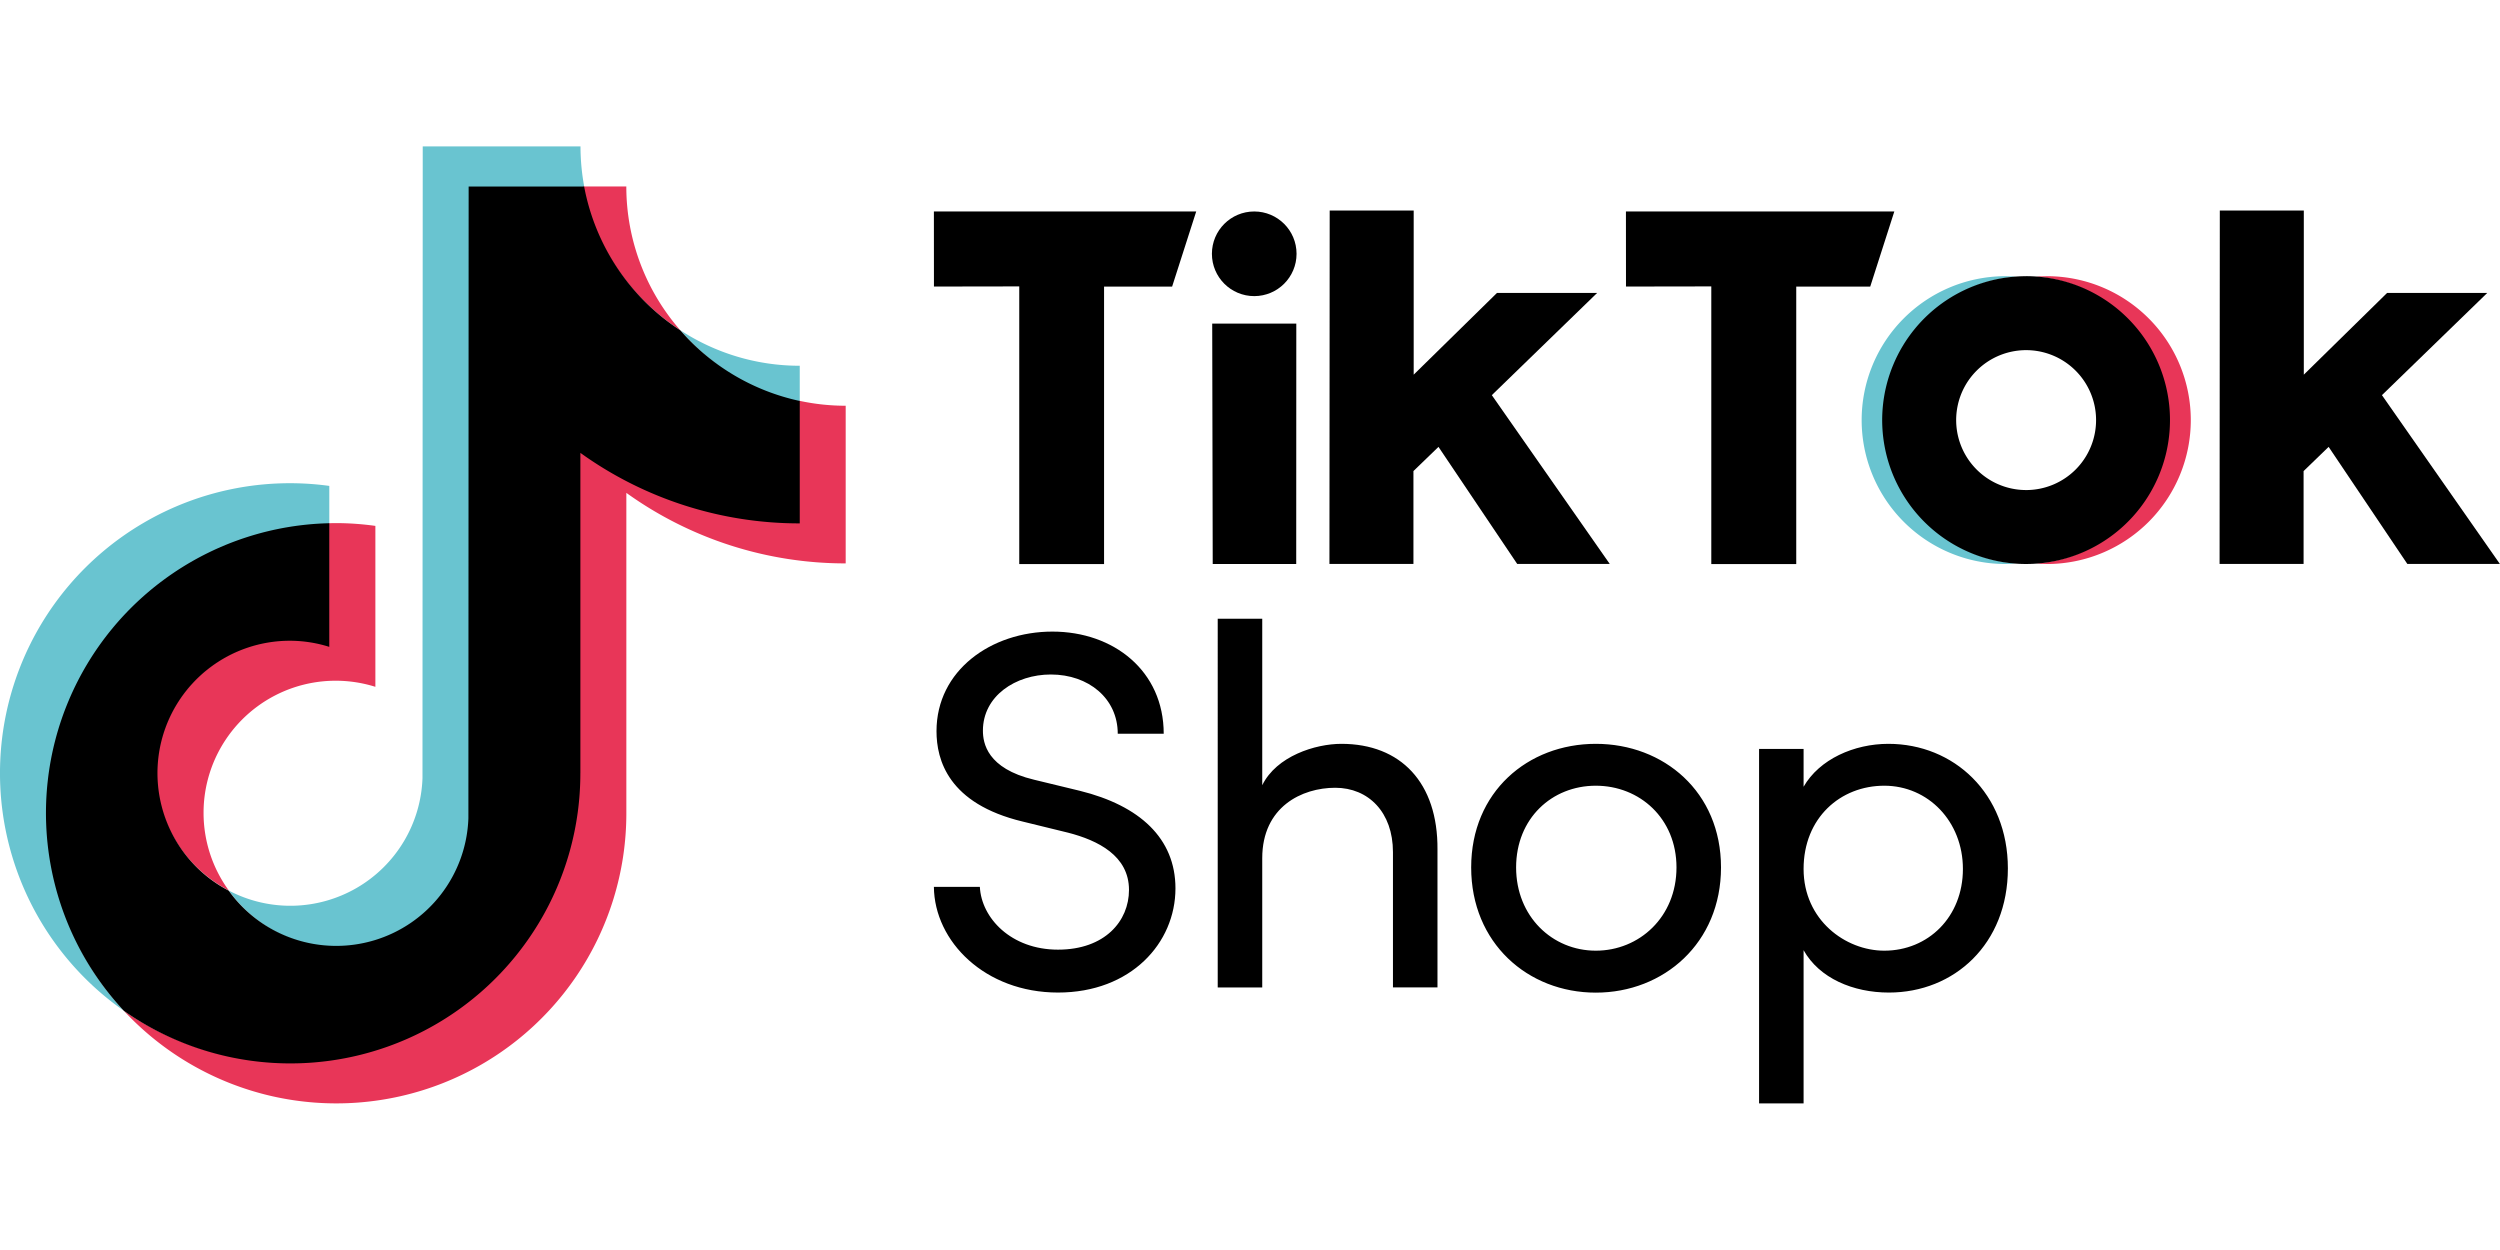
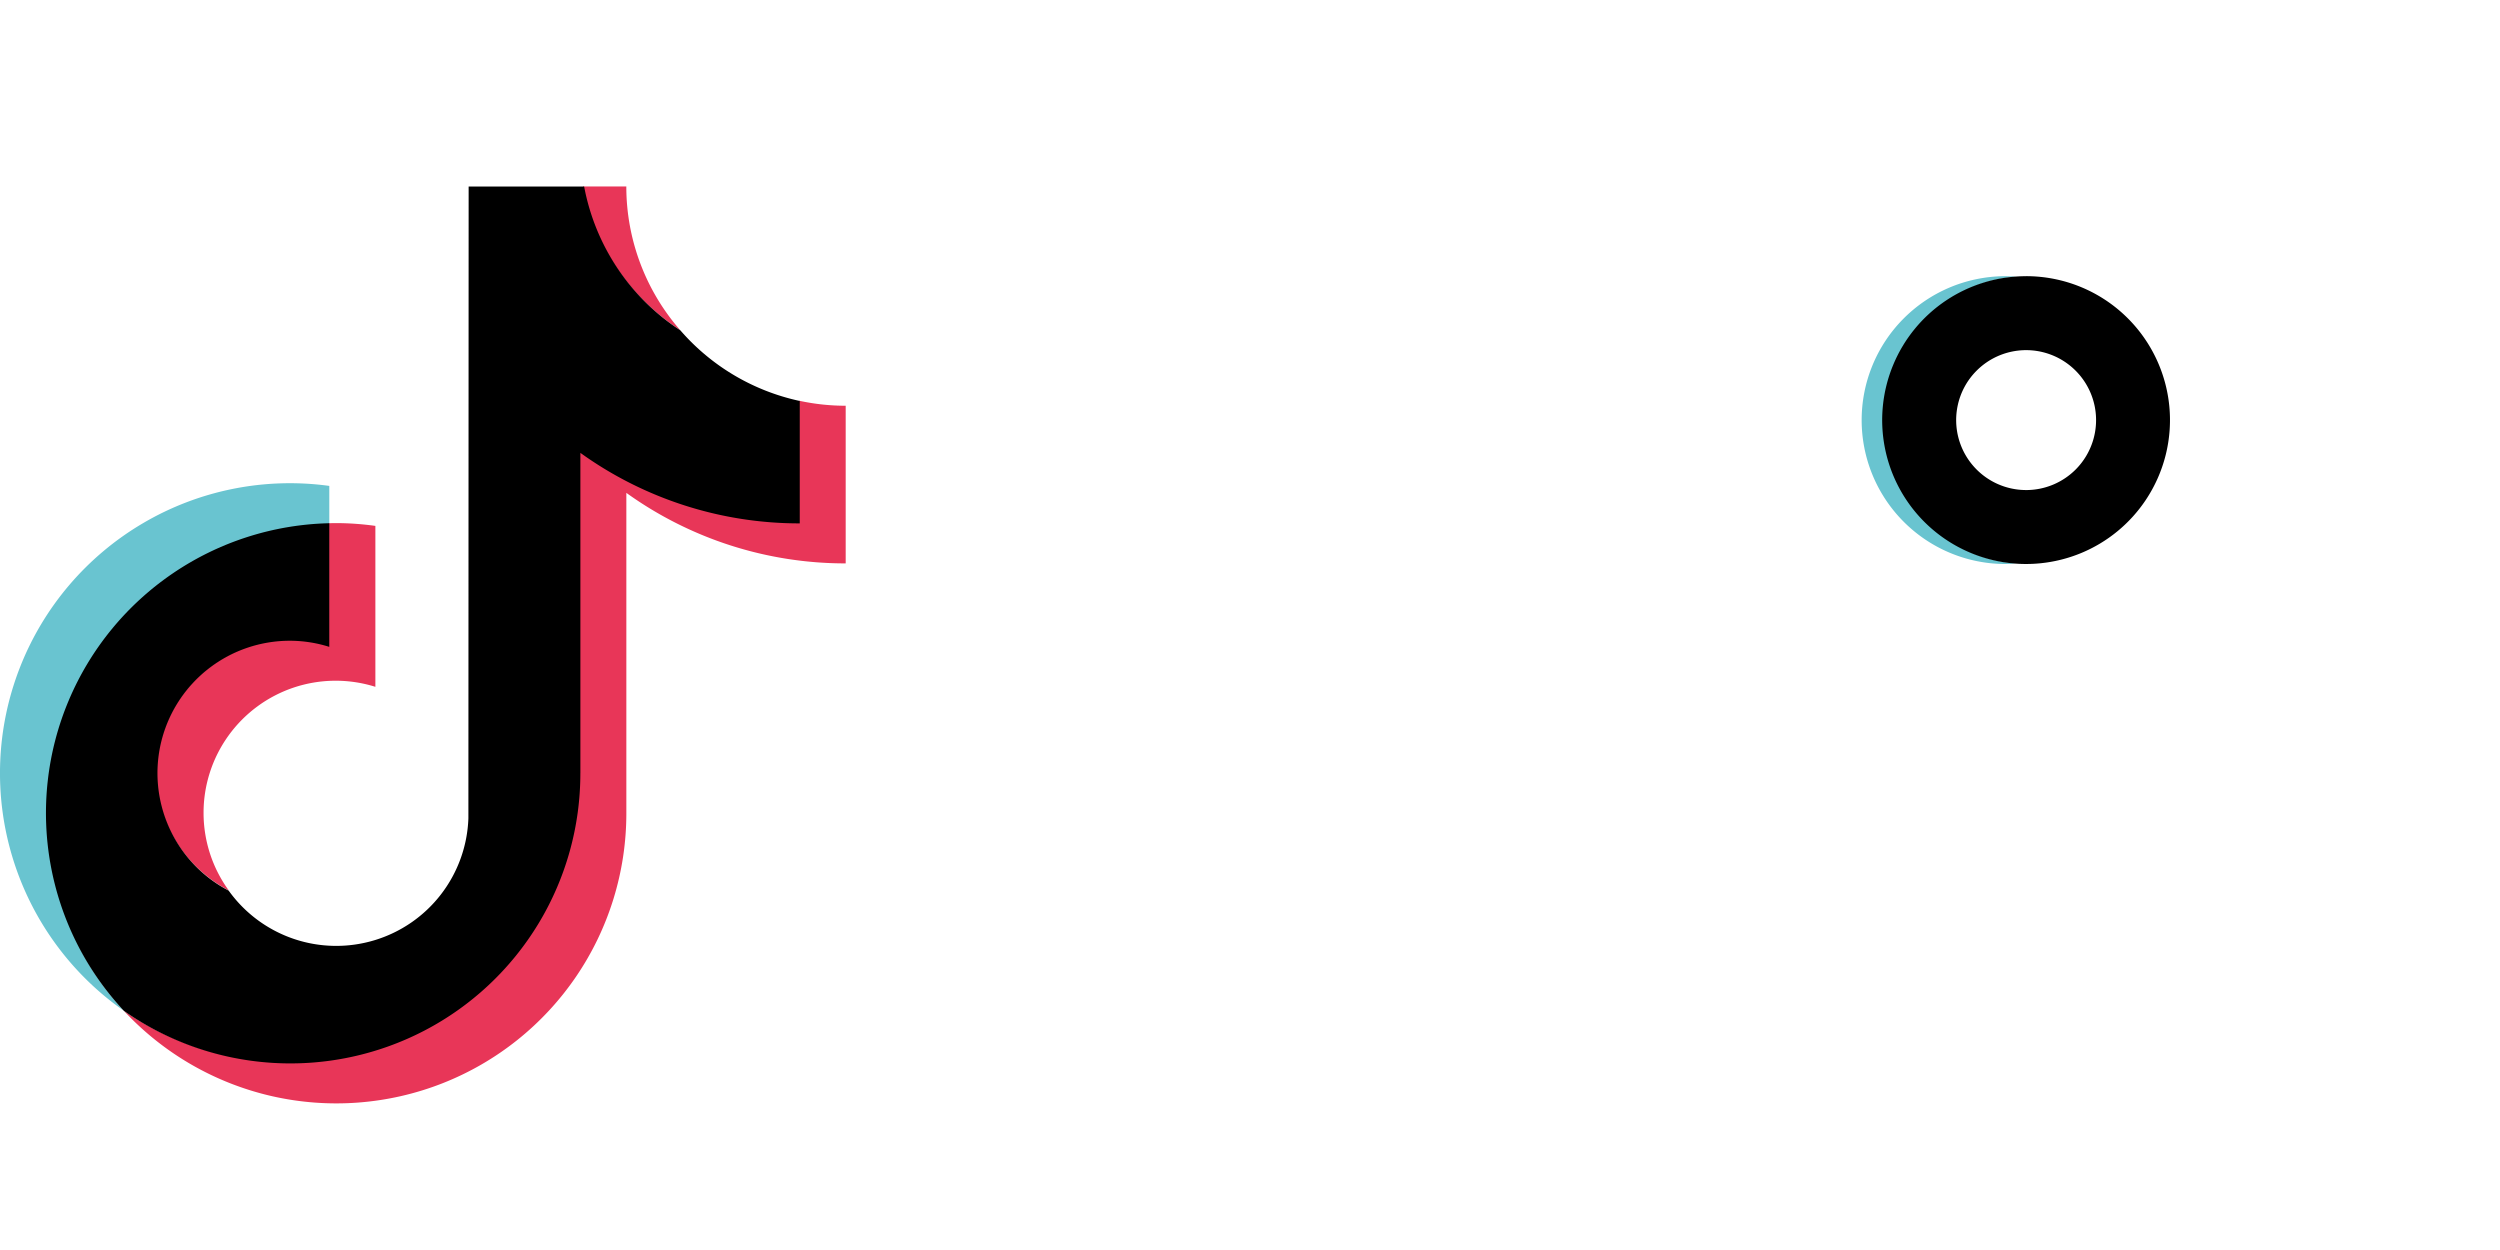
<svg xmlns="http://www.w3.org/2000/svg" viewBox="0 -52.625 898.5 449.25">
  <defs>
    <style>.cls-1{fill:#69c4d0}.cls-2{fill:#e83658}</style>
  </defs>
-   <path d="M335.64 266.11h16.52c.55 11.19 11.2 22.57 28.08 22.57s25.52-10.28 25.52-21.47c0-12.3-11.2-17.81-21.85-20.56l-16.33-4c-26.8-6.42-31-22.21-31-32.49 0-21.84 19.64-35.79 41.66-35.79s40 14.14 40 36.71h-16.52c0-12.66-10.46-21.29-24.05-21.29-12.66 0-24.41 7.71-24.41 20.19 0 4.41 1.47 13.58 18.36 17.62l16.51 4c21.48 5.32 34.33 17.07 34.33 35.06 0 19.64-16 37.44-42.22 37.44s-44.42-18.36-44.6-37.99m180.99-13.4v49.55h-16v-48.64c0-14.31-8.81-23.12-20.74-23.12s-26.24 6.79-26.24 25.33v46.43h-16V169.74h16v59.84c5.13-10.46 19.08-14.87 28.45-14.87 21.32 0 34.72 13.95 34.53 38m12.11 6.42c0-27.16 20.38-44.42 44.79-44.42s45 17.26 45 44.42-20.56 45-45 45-44.79-17.83-44.79-45m73.79 0c0-17.62-13.22-29.37-29-29.37s-28.64 11.75-28.64 29.37 13 29.92 28.64 29.92 29-12.11 29-29.92m119.1.37c0 27.16-19.28 44.6-42.77 44.6-12.85 0-25-5.14-30.65-15.23v55.06h-16V216.55h16v13.58c5.69-9.91 18.17-15.42 30.47-15.42 23.49 0 42.95 17.81 42.95 44.79m-16.16.18c0-17.07-12.48-29.92-28.26-29.92s-29 11.57-29 29.92 15.05 29.37 29 29.37c15.78 0 28.26-12.11 28.26-29.37M335.64 23.38h94.28l-8.66 27H396.8v99.72h-30.48V50.31l-30.66.05zm248.72 0h96.46l-8.66 27h-26.59v99.72h-30.53V50.31l-30.66.05zm-148.69 40.3h30.22l-.03 86.39h-30.01zm42.22-40.65h30.19v59l29.93-29.37h36l-37.85 36.73 42.39 60.67h-33.26l-28.3-42.08-9 8.7v33.38H477.8zm319.91 0h30.19v59l29.93-29.37h36l-37.85 36.73 42.39 60.67H865.2l-28.29-42.08-9 8.7v33.38h-30.19zM450.77 53.8c8.4 0 15.21-6.81 15.21-15.21s-6.81-15.21-15.21-15.21-15.21 6.81-15.21 15.21 6.81 15.21 15.21 15.21" />
  <path d="M676.96 98.36a51.716 51.716 0 0 1 47.66-51.55c-1.33-.1-3.16-.17-4.53-.17-13.59.19-26.56 5.72-36.11 15.4s-14.9 22.72-14.9 36.32 5.35 26.64 14.9 36.32a51.72 51.72 0 0 0 36.11 15.4c1.37 0 3.2-.07 4.53-.17a51.75 51.75 0 0 1-33.92-16.44 51.7 51.7 0 0 1-13.74-35.1Z" class="cls-1" />
-   <path d="M736.36 46.64c-1.38 0-3.22.07-4.57.18a51.7 51.7 0 0 1 33.86 16.47c8.82 9.55 13.71 22.07 13.71 35.07s-4.9 25.52-13.71 35.07a51.73 51.73 0 0 1-33.86 16.47c1.35.11 3.19.18 4.57.18a51.74 51.74 0 0 0 36.11-15.4c9.54-9.68 14.9-22.72 14.9-36.32s-5.35-26.64-14.9-36.32a51.72 51.72 0 0 0-36.11-15.4" class="cls-2" />
  <path d="M728.19 46.64c-10.23 0-20.23 3.03-28.74 8.71a51.65 51.65 0 0 0-19.05 23.21 51.7 51.7 0 0 0-2.95 29.88 51.7 51.7 0 0 0 14.15 26.48 51.8 51.8 0 0 0 26.48 14.16c10.03 2 20.43.97 29.88-2.94a51.65 51.65 0 0 0 23.21-19.05 51.71 51.71 0 0 0-6.43-65.31 51.7 51.7 0 0 0-36.57-15.15Zm0 76.86a25.15 25.15 0 0 1-23.23-15.52c-1.9-4.59-2.4-9.65-1.43-14.53s3.36-9.36 6.88-12.87a25.145 25.145 0 0 1 27.4-5.45 25.15 25.15 0 0 1 8.16 41.01 25.15 25.15 0 0 1-17.78 7.36" />
  <path d="M118.35 136.01v-14a104.16 104.16 0 0 0-66.9 13.37 104.2 104.2 0 0 0-44.29 51.89 104.196 104.196 0 0 0 37.37 123.39c-.49-.53-1-1.06-1.45-1.6-16.46-18.45-25.92-42.77-25.92-69.41A103.34 103.34 0 0 1 118.34 136Z" class="cls-1" />
-   <path d="M120.81 287.67c12.4-.08 24.3-4.92 33.23-13.52a48.4 48.4 0 0 0 14.77-32.7l.11-226.64 41.14.07-.1-.5c-.88-4.74-1.32-9.56-1.33-14.38h-56.7l-.09 227.07c-.28 8.04-2.6 15.87-6.74 22.77a47.5 47.5 0 0 1-16.92 16.66 47.66 47.66 0 0 1-22.87 6.4c-8.04.16-15.99-1.72-23.11-5.47 8.65 12 22.71 20.24 38.6 20.24ZM287.43 92.35V78.83a78.37 78.37 0 0 1-42.92-12.77c10.98 12.61 25.92 22.61 42.92 26.29" class="cls-1" />
  <path d="M244.49 66.06a78.45 78.45 0 0 1-19.39-51.68h-15.58c4 21.59 17.21 40.11 34.97 51.68M104.3 177.22c-12.72.1-24.88 5.19-33.88 14.18a48.4 48.4 0 0 0-14.18 33.88c0 18.29 10.81 34.18 26 42.15a47.4 47.4 0 0 1-9.08-27.8c-.03-9.99 3.1-19.74 8.94-27.85a47.56 47.56 0 0 1 23.56-17.33 47.53 47.53 0 0 1 29.25-.23v-57.84c-4.66-.65-9.36-.99-14.06-1-.82 0-1.64 0-2.46.06H118v43.69a43.8 43.8 0 0 0-13.69-1.92Z" class="cls-2" />
  <path d="m287.43 91.45-.29-.06L287 135a134.6 134.6 0 0 1-78.72-25.51l-.06 115.79a104.33 104.33 0 0 1-15.25 53.82c-9.89 16.22-24.01 29.43-40.85 38.22s-35.76 12.81-54.72 11.64-37.24-7.5-52.87-18.29a104.3 104.3 0 0 0 53.23 30.67c20.42 4.64 41.77 3.03 61.26-4.63a104.22 104.22 0 0 0 66.09-97.04V124.51a134.8 134.8 0 0 0 78.83 25.35V93.2c-5.55 0-11.08-.59-16.5-1.75Z" class="cls-2" />
  <path d="M208.59 225.28V110.14a134.76 134.76 0 0 0 78.84 25.34v-44a78.75 78.75 0 0 1-42.92-25.39 78.9 78.9 0 0 1-22.58-22.3 79.1 79.1 0 0 1-11.99-29.38h-41.51l-.09 227.07a47.5 47.5 0 0 1-9.85 27.33 47.46 47.46 0 0 1-23.92 16.49 47.5 47.5 0 0 1-29.05-.51 47.56 47.56 0 0 1-23.33-17.32 47.56 47.56 0 0 1-21.37-22.61 47.66 47.66 0 0 1-2.85-30.98 47.63 47.63 0 0 1 16.9-26.12 47.54 47.54 0 0 1 29.42-10.1c4.77.02 9.5.76 14.05 2.2v-44.44c-20.09.46-39.62 6.72-56.24 18.03a104.19 104.19 0 0 0-43.97 104.39 104.2 104.2 0 0 0 26.39 52.83 104.13 104.13 0 0 0 52.98 18.67c19.04 1.26 38.06-2.74 54.98-11.54a104.2 104.2 0 0 0 56.1-92.52Z" />
</svg>